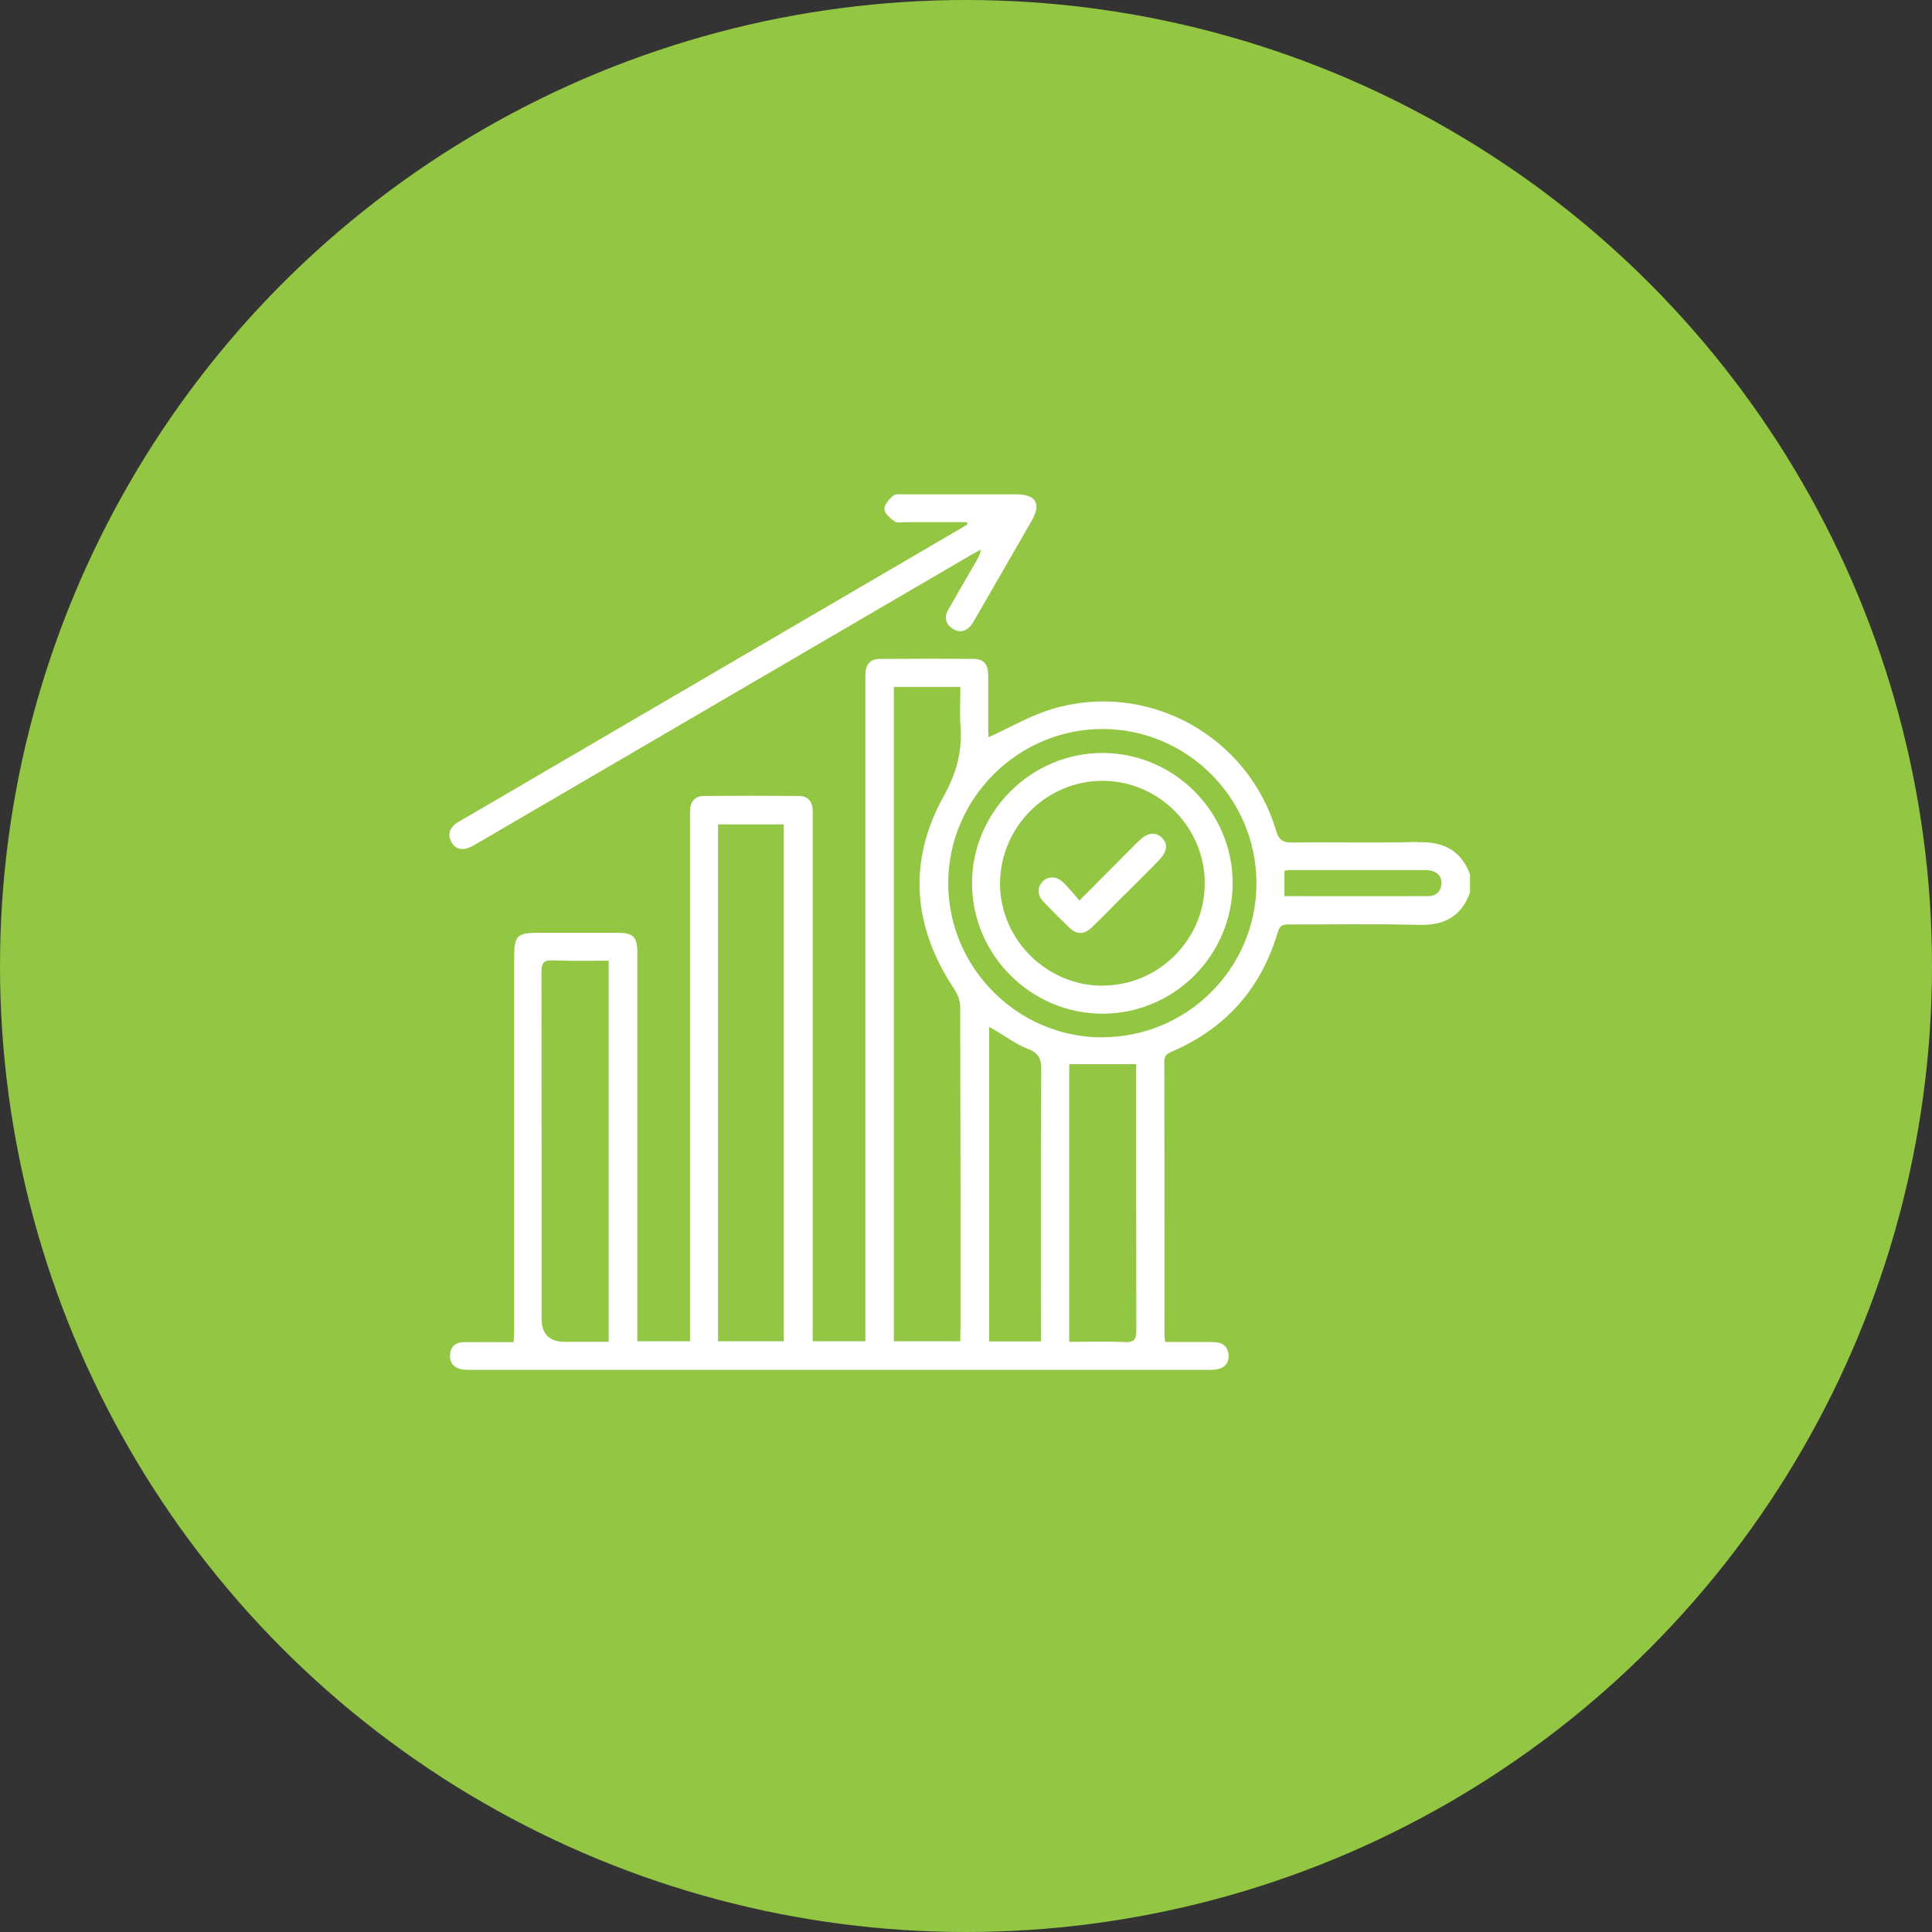
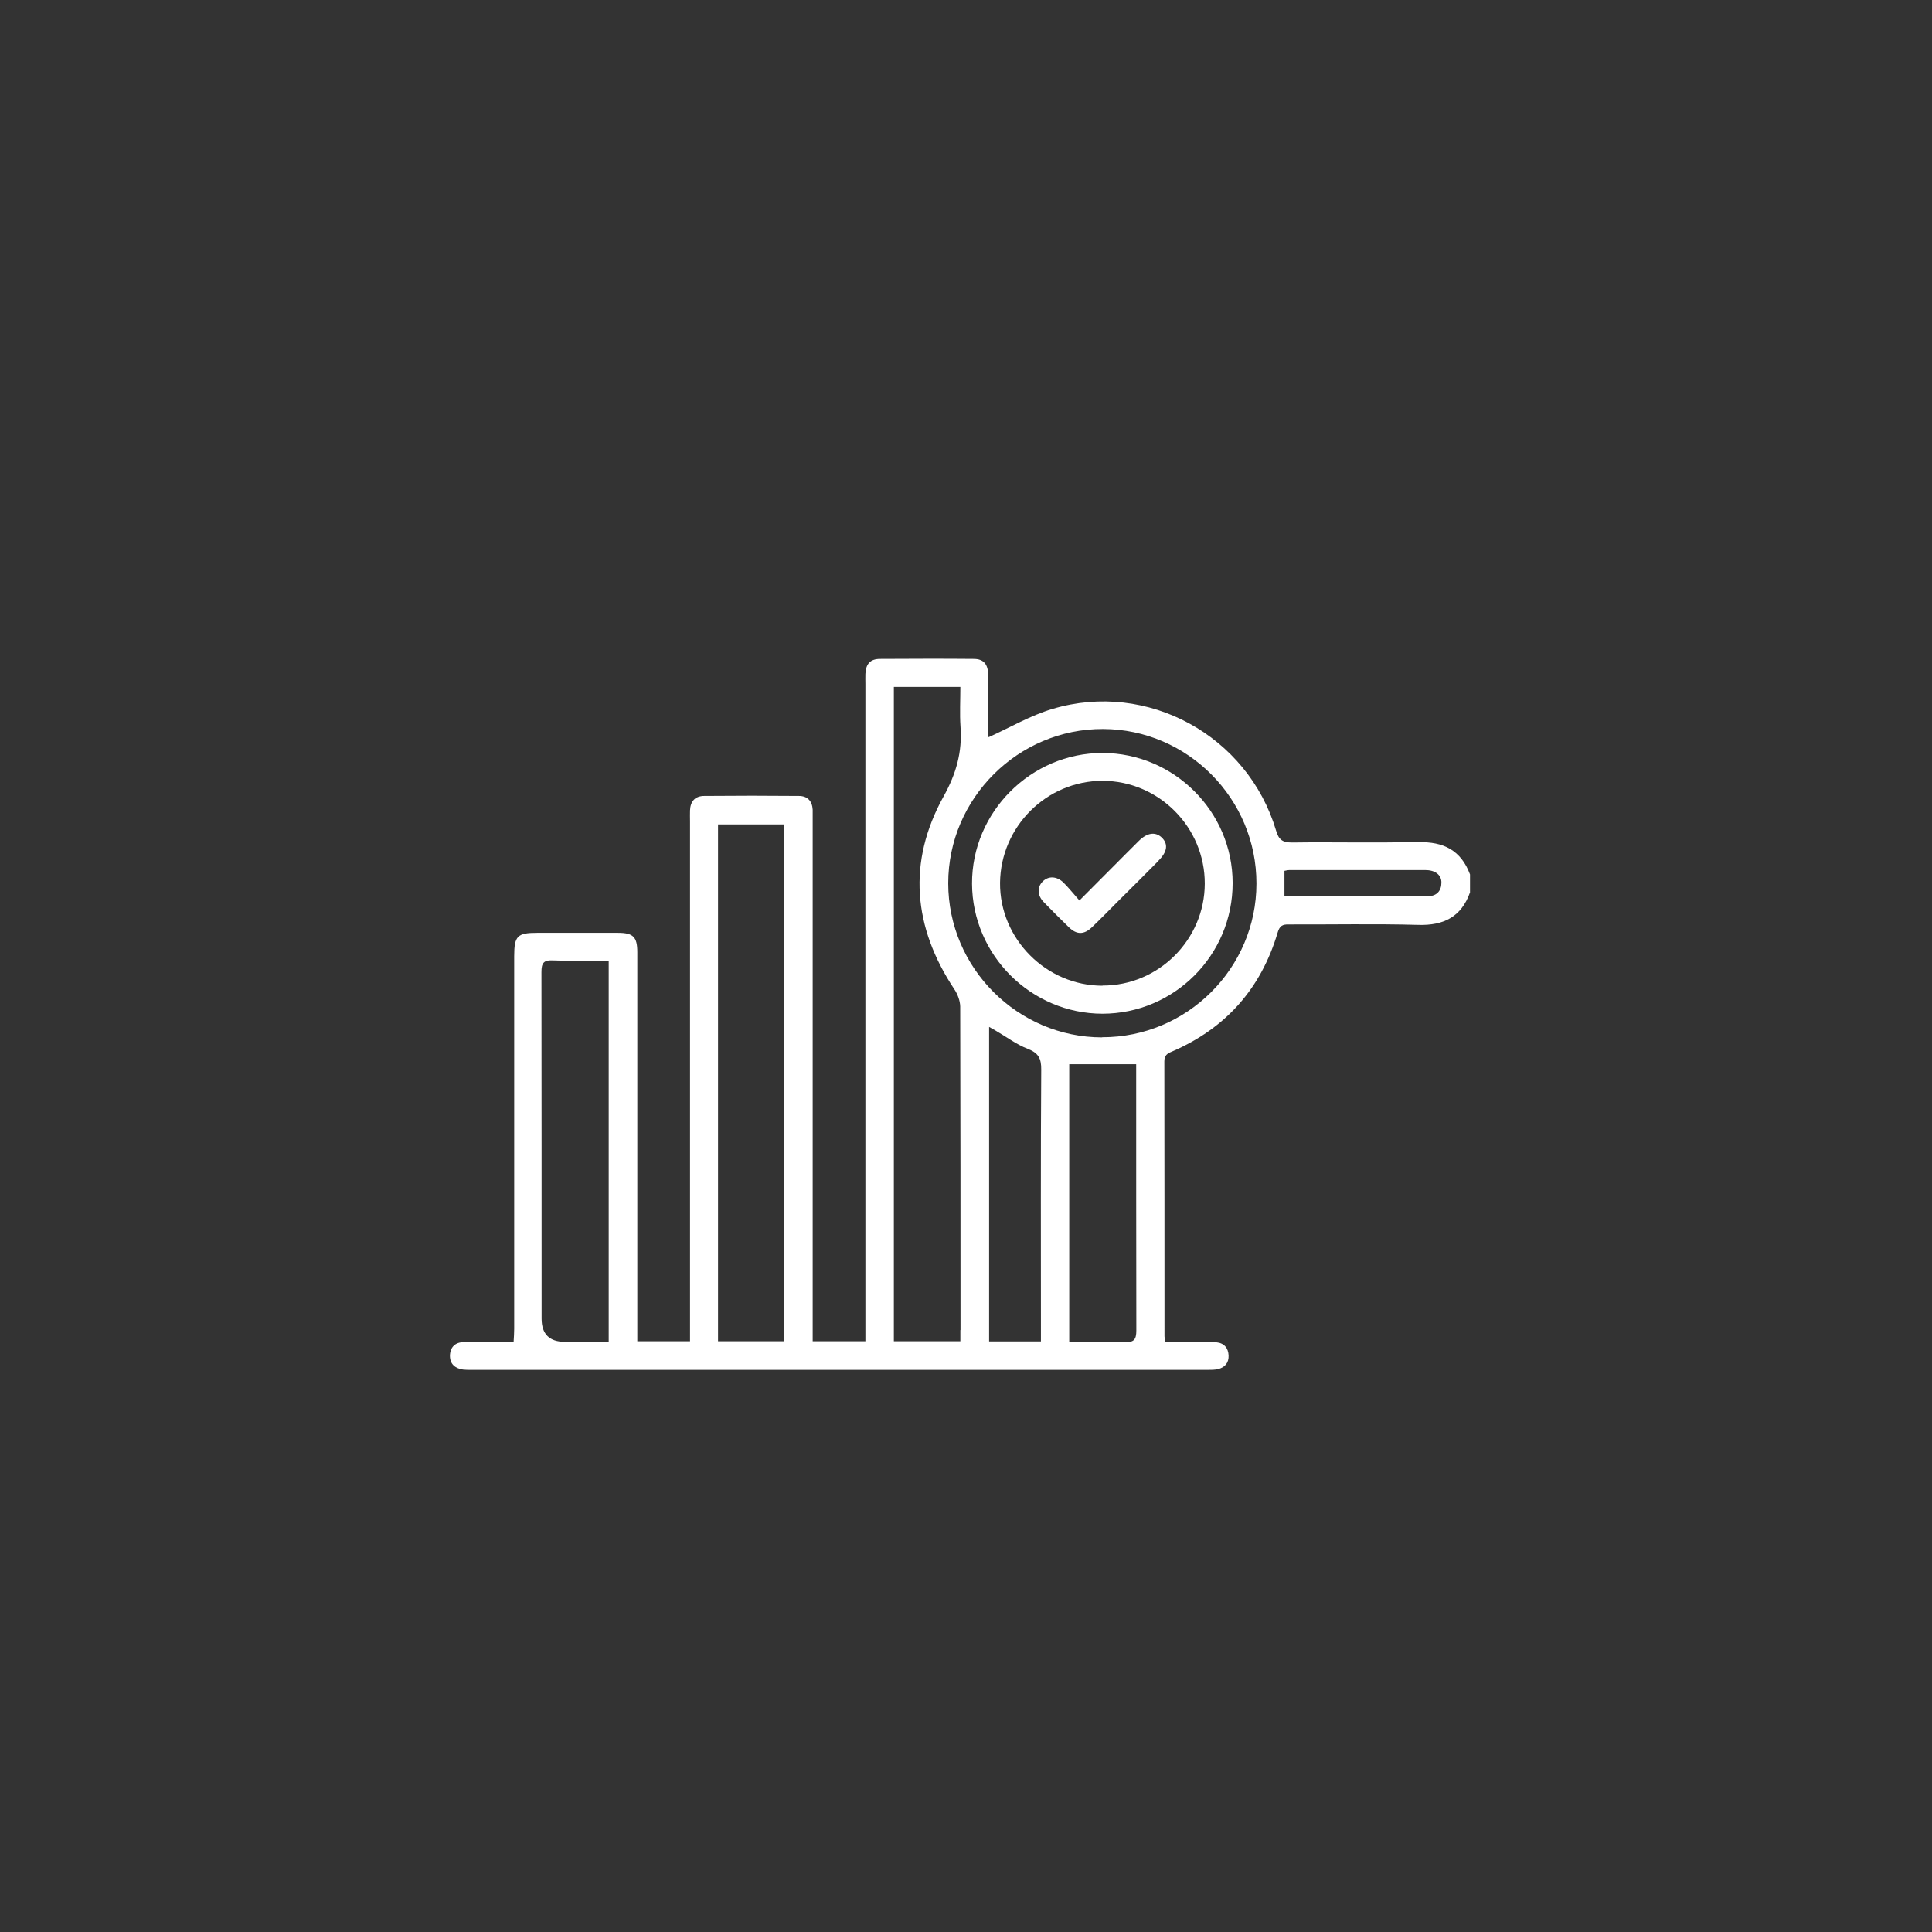
<svg xmlns="http://www.w3.org/2000/svg" width="129" height="129" viewBox="0 0 129 129" fill="none">
  <rect x="0" y="0" width="129" height="129" fill="#333333" stroke="none" />
-   <circle cx="64.5" cy="64.5" r="64.5" fill="#93C642" />
  <path d="M94.653 56.216C91.863 56.296 89.063 56.216 86.273 56.256C85.633 56.256 85.383 56.076 85.203 55.456C83.313 49.116 76.613 45.436 70.273 47.336C68.793 47.776 67.423 48.586 66.003 49.226C66.003 49.166 65.983 48.946 65.983 48.736C65.983 47.516 65.983 46.296 65.983 45.076C65.973 44.346 65.673 43.996 65.013 43.996C62.933 43.976 60.843 43.986 58.763 43.996C58.113 43.996 57.813 44.326 57.783 44.996C57.773 45.216 57.783 45.436 57.783 45.666V89.556H54.263V88.656C54.263 77.376 54.263 66.086 54.263 54.796C54.263 54.556 54.263 54.306 54.263 54.066C54.233 53.486 53.913 53.146 53.343 53.146C51.233 53.126 49.133 53.126 47.023 53.146C46.413 53.146 46.093 53.506 46.073 54.116C46.063 54.356 46.073 54.606 46.073 54.846V89.556H42.553V88.726C42.553 80.346 42.553 71.966 42.553 63.586C42.553 62.556 42.283 62.286 41.253 62.286C39.453 62.286 37.663 62.286 35.863 62.286C34.543 62.286 34.333 62.496 34.333 63.846C34.333 72.136 34.333 80.436 34.333 88.726C34.333 89.006 34.313 89.276 34.293 89.616C33.143 89.616 32.053 89.606 30.973 89.616C30.393 89.616 30.053 89.956 30.043 90.526C30.043 91.076 30.383 91.366 30.913 91.446C31.083 91.466 31.263 91.466 31.443 91.466C47.853 91.466 64.253 91.466 80.663 91.466C80.883 91.466 81.113 91.466 81.323 91.416C81.793 91.306 82.053 90.986 82.033 90.506C82.013 90.006 81.733 89.676 81.213 89.626C80.863 89.596 80.503 89.606 80.153 89.606C79.363 89.606 78.583 89.606 77.803 89.606C77.773 89.396 77.753 89.316 77.753 89.226C77.753 83.106 77.753 76.986 77.743 70.866C77.743 70.466 77.933 70.346 78.243 70.216C81.843 68.666 84.203 66.006 85.313 62.256C85.443 61.816 85.633 61.716 86.053 61.726C88.933 61.736 91.823 61.676 94.703 61.756C96.403 61.806 97.573 61.216 98.153 59.586V58.386C97.553 56.776 96.383 56.186 94.693 56.236L94.653 56.216ZM40.633 89.596H37.723C36.683 89.596 36.163 89.079 36.163 88.046C36.163 80.336 36.163 72.626 36.153 64.906C36.153 64.306 36.293 64.096 36.923 64.126C38.133 64.176 39.353 64.146 40.643 64.146V89.606L40.633 89.596ZM52.333 89.556H47.943V55.046H52.333V89.556ZM64.123 88.816V89.556H59.683V45.866H64.123C64.123 46.766 64.073 47.646 64.133 48.526C64.253 50.216 63.853 51.656 62.993 53.196C60.583 57.556 60.963 61.906 63.723 66.056C63.943 66.386 64.103 66.816 64.113 67.196C64.133 74.396 64.133 81.606 64.133 88.806L64.123 88.816ZM69.503 88.706V89.566H66.043V68.566C66.203 68.656 66.343 68.736 66.483 68.816C67.193 69.226 67.863 69.736 68.613 70.026C69.333 70.306 69.533 70.666 69.523 71.426C69.483 77.186 69.503 82.946 69.503 88.716V88.706ZM75.103 89.606C73.893 89.556 72.673 89.596 71.393 89.596V71.056H75.863V71.686C75.863 77.406 75.863 83.116 75.873 88.836C75.873 89.446 75.713 89.636 75.103 89.616V89.606ZM73.593 69.266C67.953 69.266 63.313 64.626 63.313 58.976C63.313 53.306 67.983 48.656 73.653 48.676C79.303 48.696 83.903 53.336 83.893 58.996C83.893 64.646 79.253 69.266 73.593 69.256V69.266ZM95.393 59.836C92.203 59.846 89.023 59.836 85.763 59.836V58.146C85.883 58.126 85.983 58.096 86.083 58.096C89.113 58.096 92.153 58.096 95.183 58.096C95.833 58.096 96.253 58.426 96.243 58.936C96.243 59.476 95.933 59.826 95.383 59.836H95.393Z" fill="white" />
-   <path d="M68.883 34.776C67.623 36.966 66.363 39.146 65.103 41.336C65.033 41.456 64.973 41.566 64.893 41.676C64.563 42.136 64.123 42.296 63.623 41.986C63.133 41.686 63.033 41.216 63.313 40.716C63.933 39.616 64.573 38.526 65.203 37.436C65.323 37.226 65.443 37.016 65.493 36.696C65.283 36.816 65.063 36.926 64.853 37.046C53.873 43.456 42.903 49.866 31.923 56.276C31.693 56.406 31.463 56.566 31.213 56.636C30.733 56.776 30.333 56.636 30.103 56.156C29.893 55.716 30.013 55.336 30.383 55.036C30.533 54.906 30.723 54.816 30.893 54.716C41.923 48.266 52.953 41.826 63.993 35.376C64.203 35.256 64.403 35.126 64.603 35.006C64.583 34.956 64.573 34.916 64.553 34.866C63.183 34.866 61.813 34.866 60.443 34.866C60.203 34.866 59.893 34.936 59.733 34.816C59.443 34.606 59.063 34.286 59.053 33.996C59.033 33.706 59.373 33.336 59.633 33.096C59.773 32.966 60.103 33.006 60.343 33.006C62.853 33.006 65.353 33.006 67.853 33.006C69.173 33.006 69.543 33.636 68.883 34.776Z" fill="white" />
  <path d="M73.613 50.276C68.833 50.276 64.883 54.226 64.903 59.006C64.923 63.776 68.843 67.676 73.603 67.686C78.403 67.686 82.313 63.776 82.303 58.956C82.303 54.186 78.383 50.286 73.623 50.276H73.613ZM73.613 65.816C69.853 65.816 66.743 62.686 66.773 58.946C66.813 55.196 69.873 52.136 73.613 52.136C77.373 52.136 80.453 55.236 80.443 59.006C80.433 62.746 77.353 65.816 73.613 65.806V65.816Z" fill="white" />
-   <path d="M77.353 57.476C76.453 58.386 75.543 59.296 74.633 60.196C74.053 60.776 73.483 61.366 72.893 61.926C72.373 62.416 71.893 62.416 71.383 61.926C70.813 61.376 70.243 60.806 69.693 60.236C69.263 59.796 69.243 59.256 69.603 58.876C69.983 58.476 70.553 58.486 71.013 58.936C71.373 59.296 71.693 59.696 72.073 60.126C73.153 59.046 74.133 58.056 75.113 57.076C75.423 56.766 75.733 56.446 76.053 56.136C76.603 55.596 77.143 55.526 77.563 55.916C78.013 56.346 77.953 56.866 77.353 57.466V57.476Z" fill="white" />
+   <path d="M77.353 57.476C76.453 58.386 75.543 59.296 74.633 60.196C74.053 60.776 73.483 61.366 72.893 61.926C72.373 62.416 71.893 62.416 71.383 61.926C70.813 61.376 70.243 60.806 69.693 60.236C69.263 59.796 69.243 59.256 69.603 58.876C69.983 58.476 70.553 58.486 71.013 58.936C71.373 59.296 71.693 59.696 72.073 60.126C75.423 56.766 75.733 56.446 76.053 56.136C76.603 55.596 77.143 55.526 77.563 55.916C78.013 56.346 77.953 56.866 77.353 57.466V57.476Z" fill="white" />
</svg>